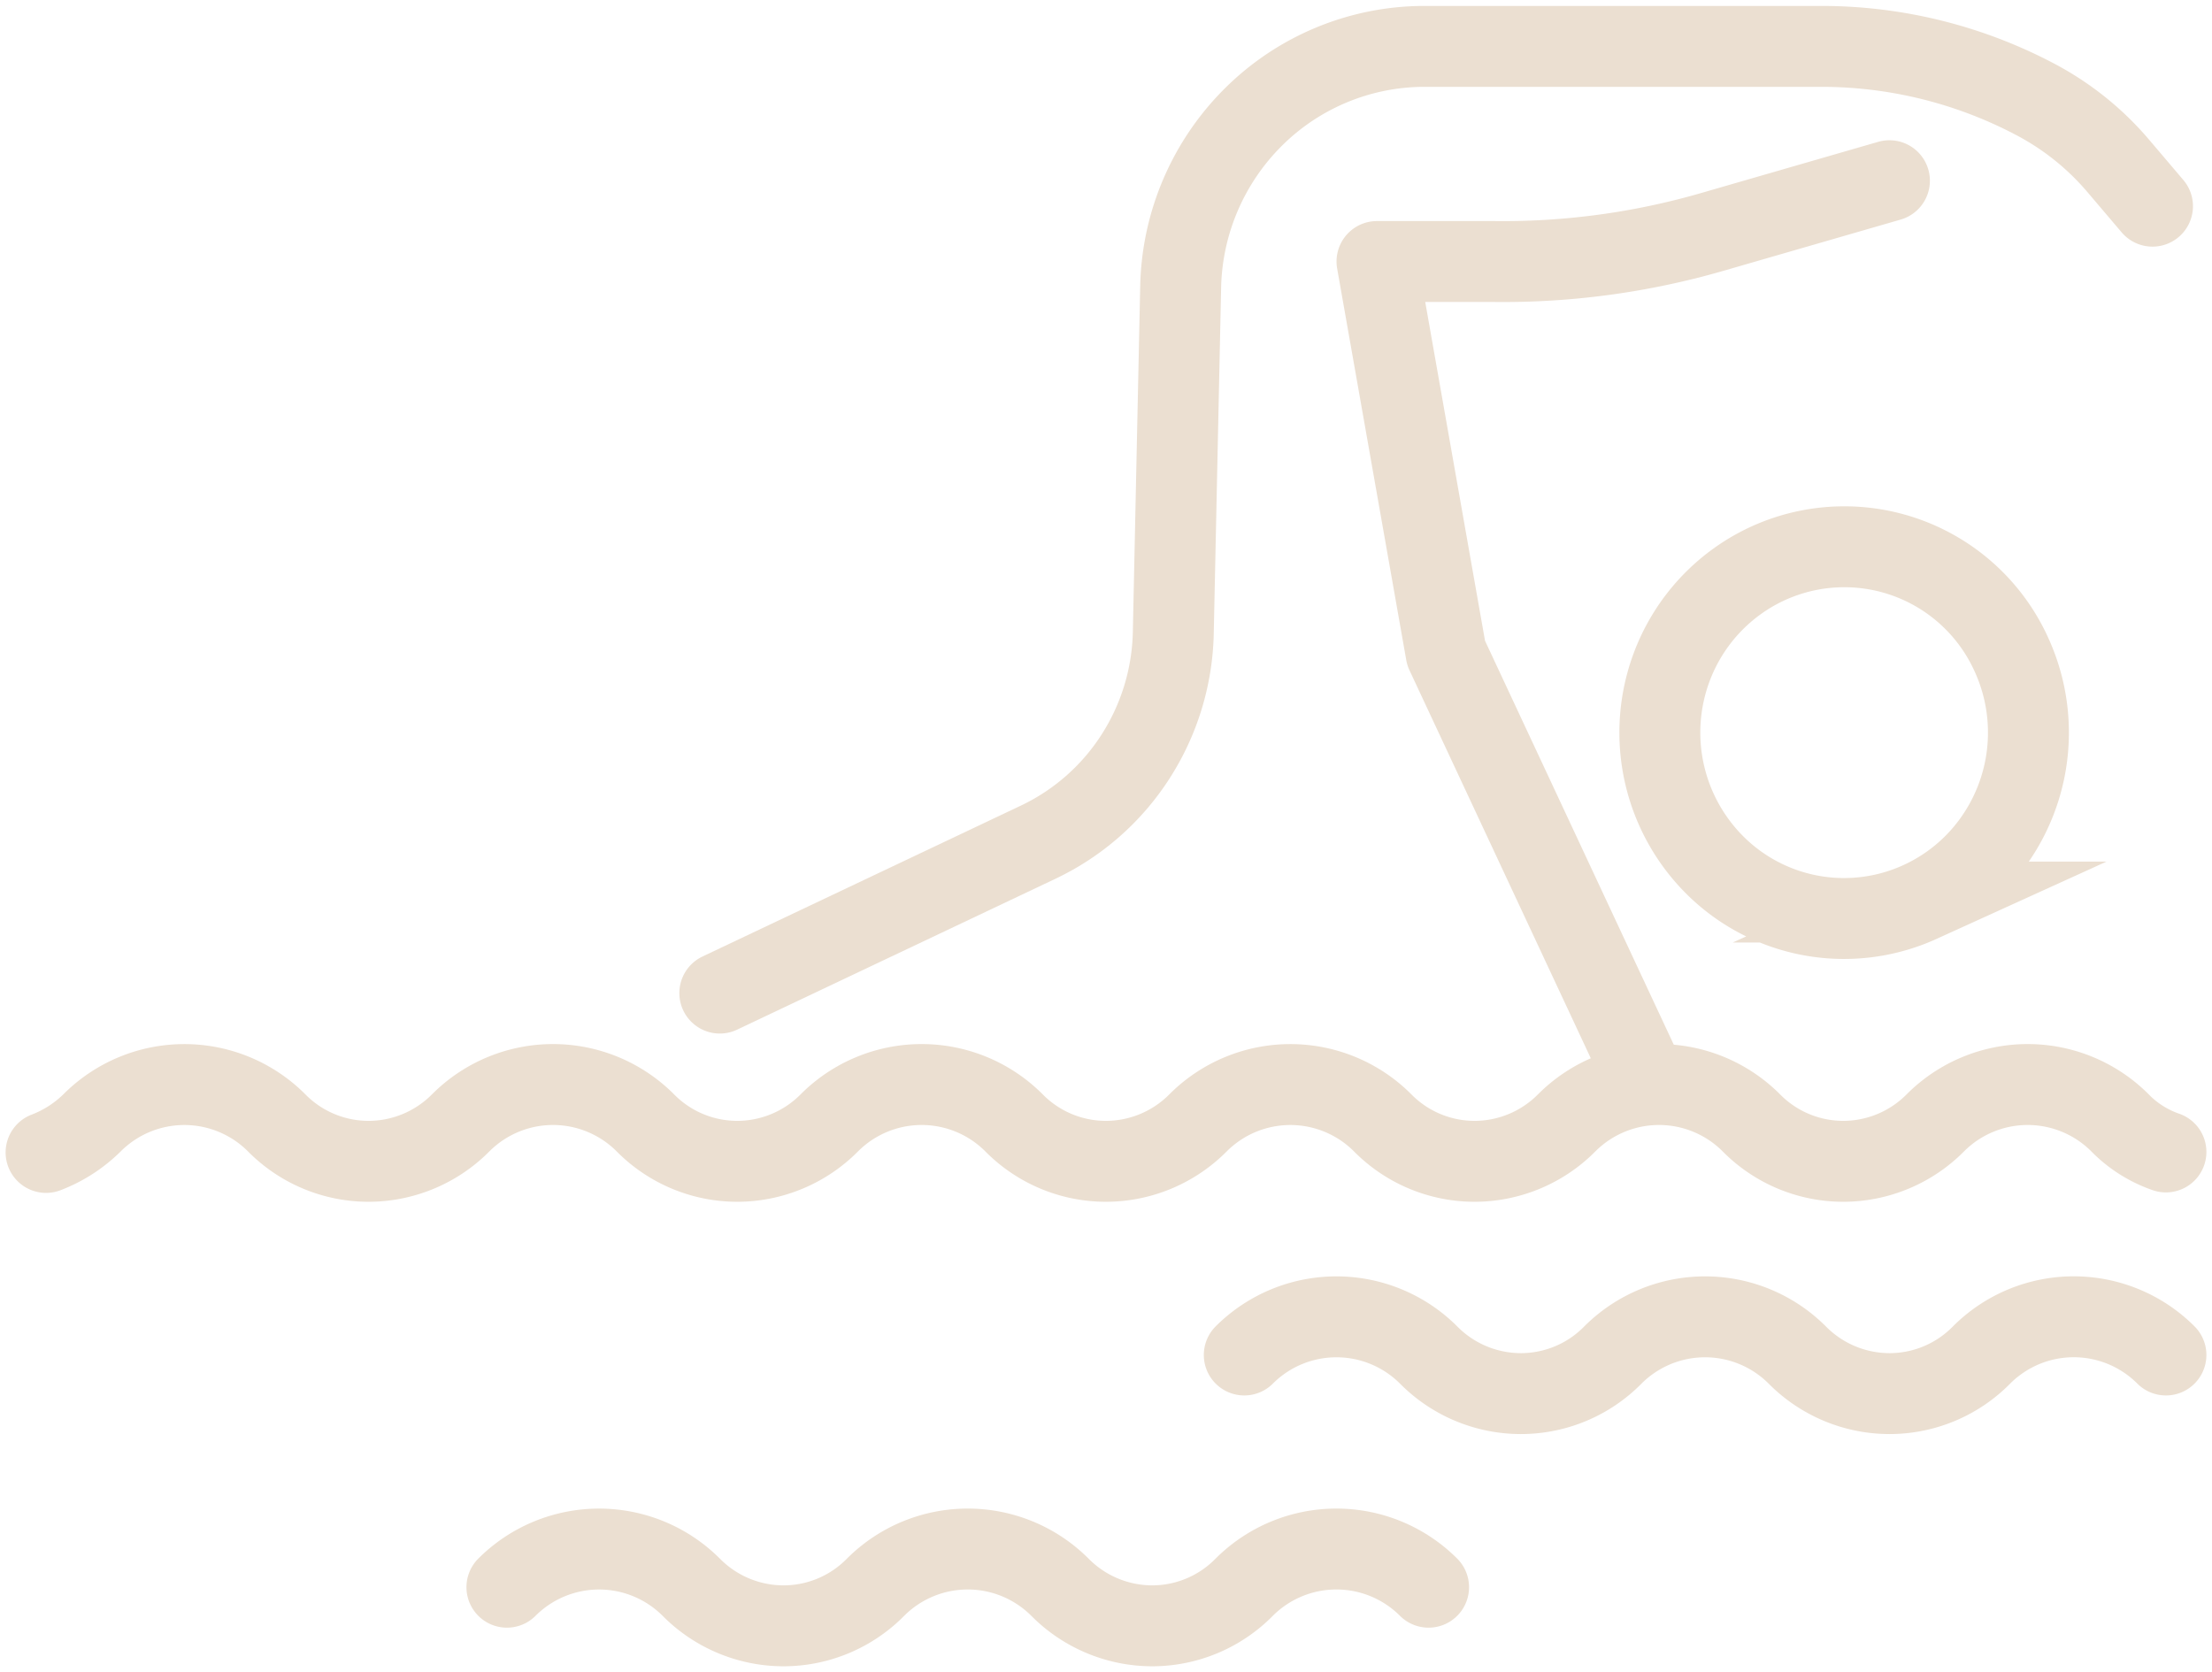
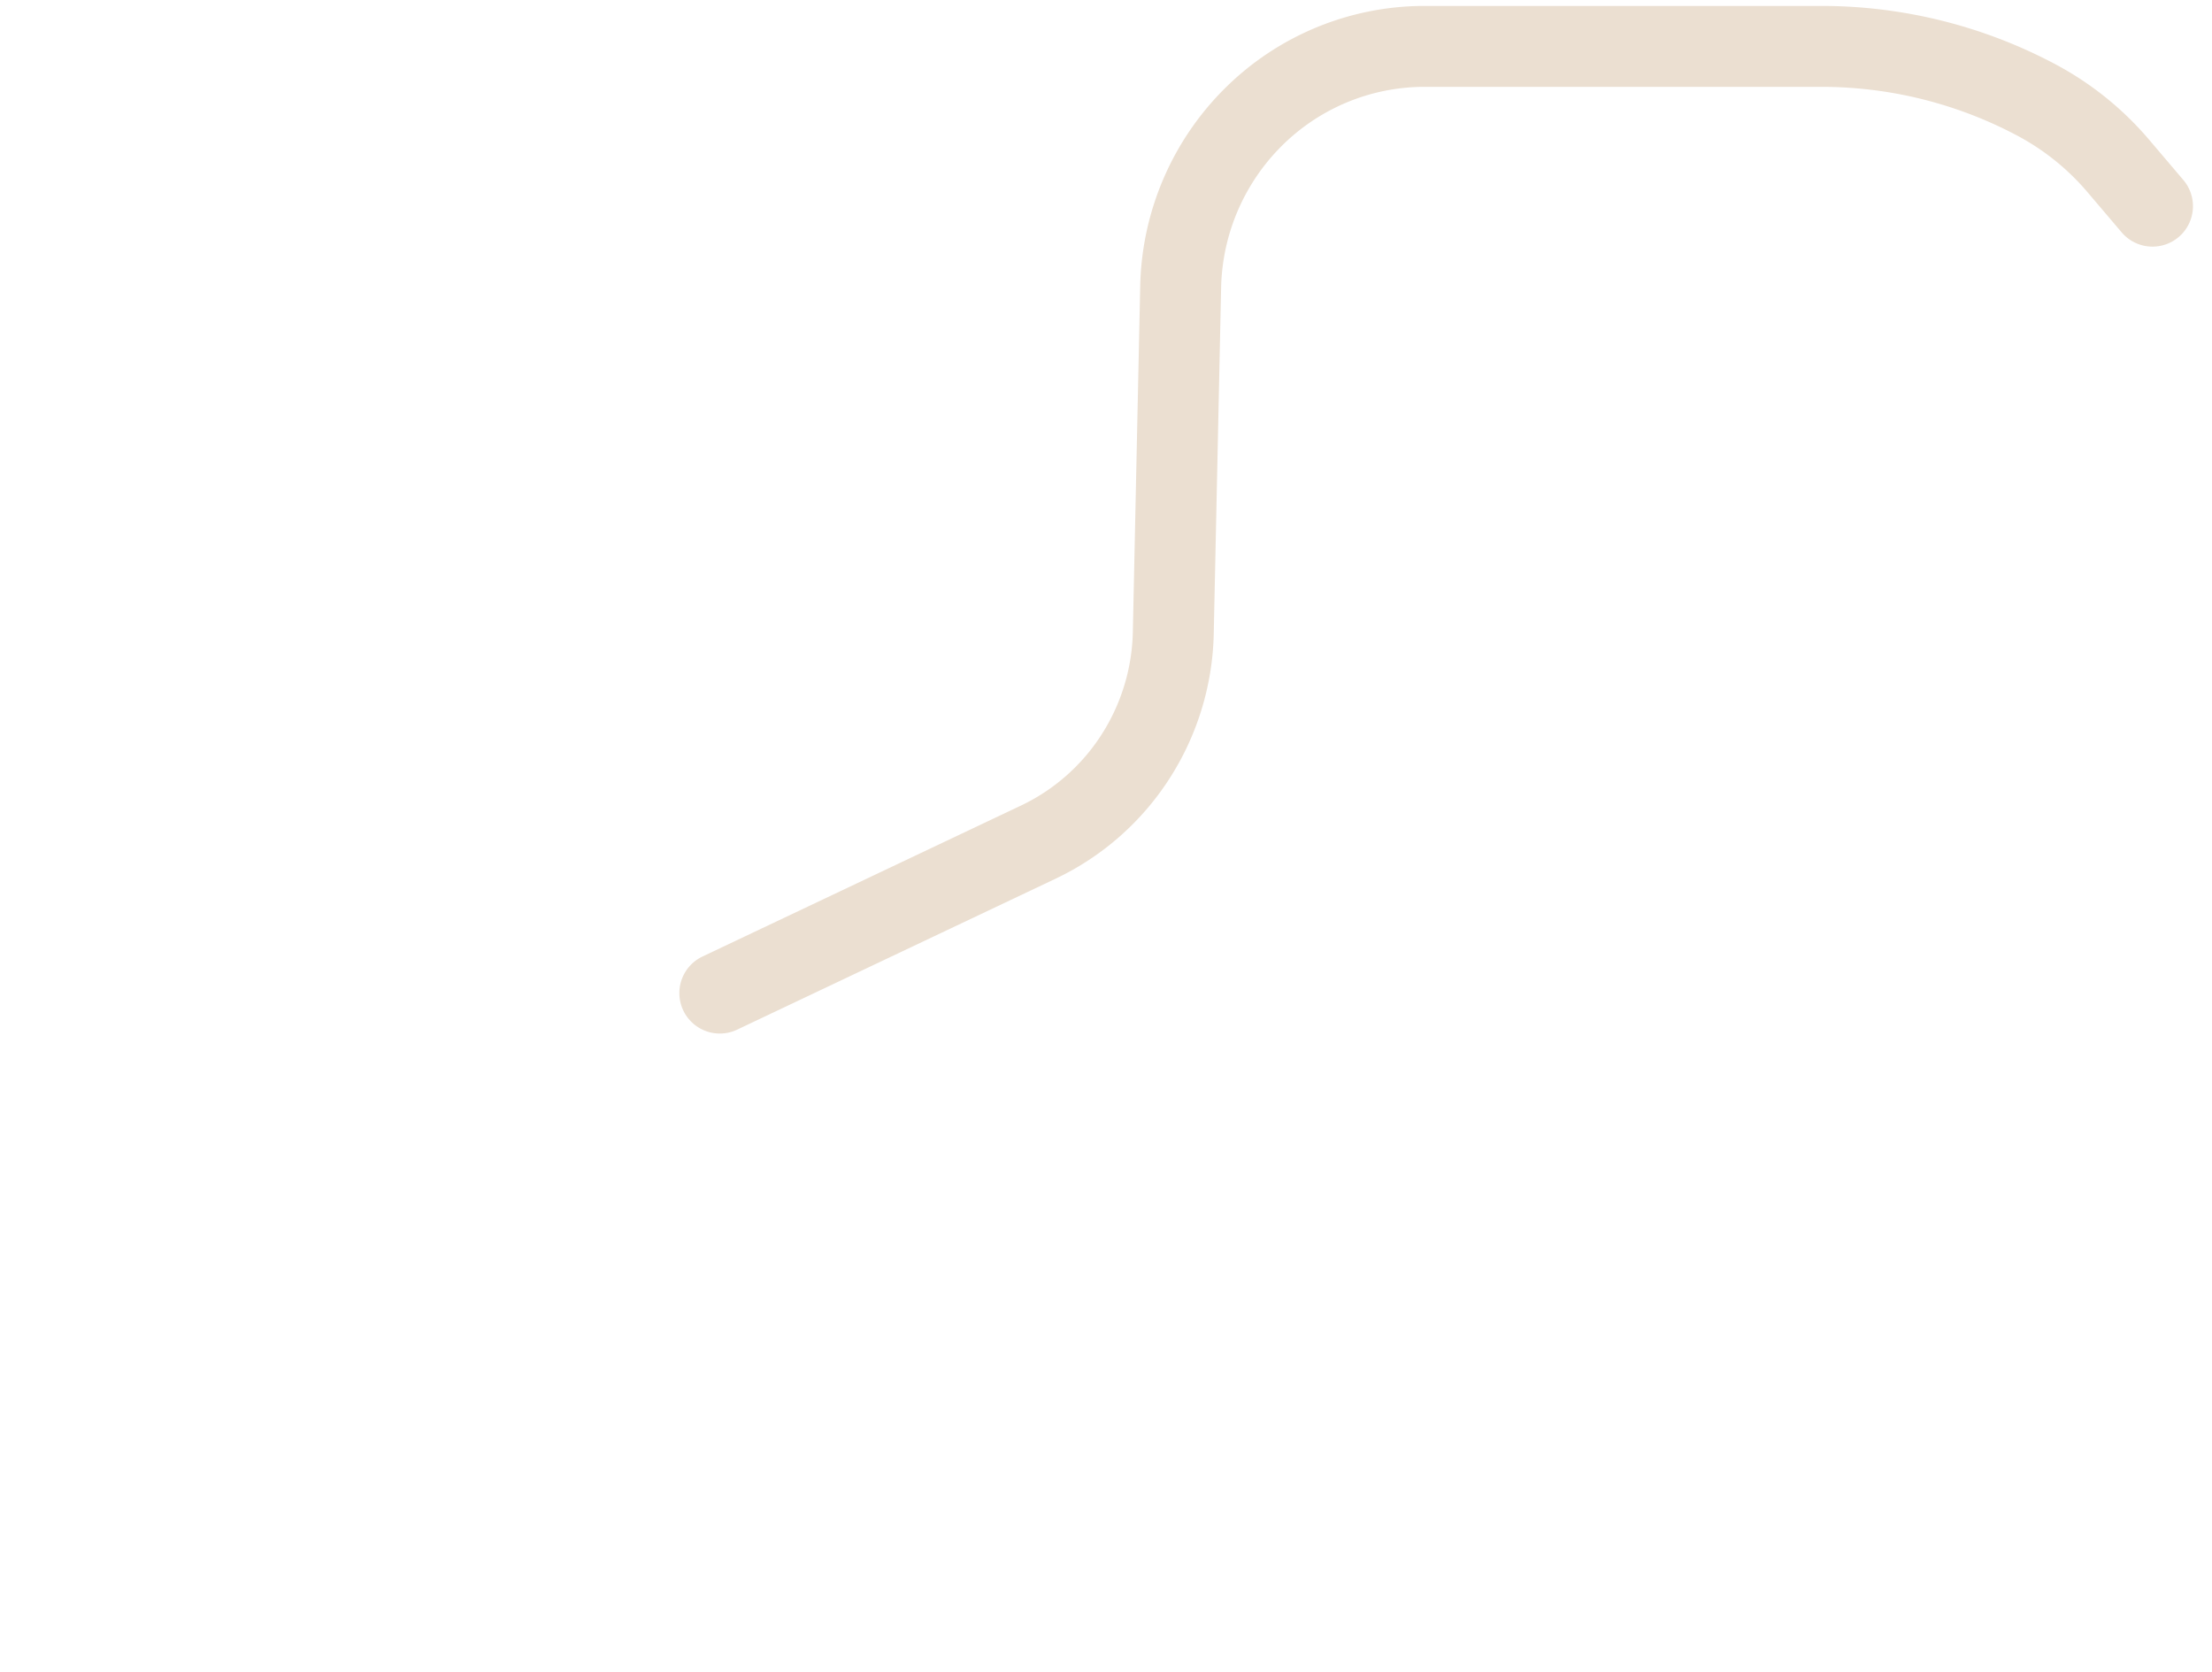
<svg xmlns="http://www.w3.org/2000/svg" width="41" height="31" fill="none">
-   <path stroke="#EBDFD1" stroke-linecap="round" stroke-miterlimit="10" stroke-width="1.5" d="M35.584 16.723a3.391 3.391 0 0 1-3.742-.63 3.47 3.47 0 0 1-.857-3.726 3.441 3.441 0 0 1 1.208-1.586 3.399 3.399 0 0 1 5.1 1.378 3.47 3.47 0 0 1-.622 3.782c-.307.33-.677.596-1.087.782v0Z" />
  <path stroke="#EBDFD1" stroke-linecap="round" stroke-linejoin="round" stroke-width="1.5" d="m13.342 18.41 5.902-2.798a4.367 4.367 0 0 0 1.796-1.575 4.417 4.417 0 0 0 .707-2.292l.137-6.432a4.573 4.573 0 0 1 1.35-3.145A4.5 4.5 0 0 1 26.375.86h7.387c1.387 0 2.752.34 3.977.99v0c.58.308 1.095.722 1.52 1.221l.638.751" />
-   <path stroke="#EBDFD1" stroke-linecap="round" stroke-linejoin="round" stroke-width="1.5" d="m30.425 19.857-3.621-7.75-1.281-7.259h2.152a13.953 13.953 0 0 0 4.04-.542l3.306-.956" />
-   <path stroke="#EBDFD1" stroke-linecap="round" stroke-miterlimit="10" stroke-width="1.5" d="M40.146 21.355a2.192 2.192 0 0 1-.854-.542 2.416 2.416 0 0 0-3.417 0 2.407 2.407 0 0 1-1.708.716 2.393 2.393 0 0 1-1.708-.716 2.416 2.416 0 0 0-3.417 0 2.408 2.408 0 0 1-1.708.716 2.393 2.393 0 0 1-1.709-.716 2.416 2.416 0 0 0-3.416 0 2.408 2.408 0 0 1-1.709.716 2.393 2.393 0 0 1-1.708-.716 2.416 2.416 0 0 0-3.417 0 2.407 2.407 0 0 1-1.708.716 2.393 2.393 0 0 1-1.708-.716 2.416 2.416 0 0 0-3.417 0 2.408 2.408 0 0 1-1.708.716 2.393 2.393 0 0 1-1.709-.716 2.416 2.416 0 0 0-3.416 0 2.466 2.466 0 0 1-.855.551M23.063 25.119a2.416 2.416 0 0 1 3.416 0 2.406 2.406 0 0 0 1.709.716 2.391 2.391 0 0 0 1.708-.716 2.416 2.416 0 0 1 3.416 0 2.408 2.408 0 0 0 1.709.716 2.391 2.391 0 0 0 1.708-.716 2.415 2.415 0 0 1 3.417 0M9.396 29.424a2.416 2.416 0 0 1 3.416 0 2.408 2.408 0 0 0 1.709.716 2.393 2.393 0 0 0 1.708-.716 2.416 2.416 0 0 1 3.417 0 2.41 2.41 0 0 0 1.708.716 2.393 2.393 0 0 0 1.708-.716 2.416 2.416 0 0 1 3.417 0" />
</svg>